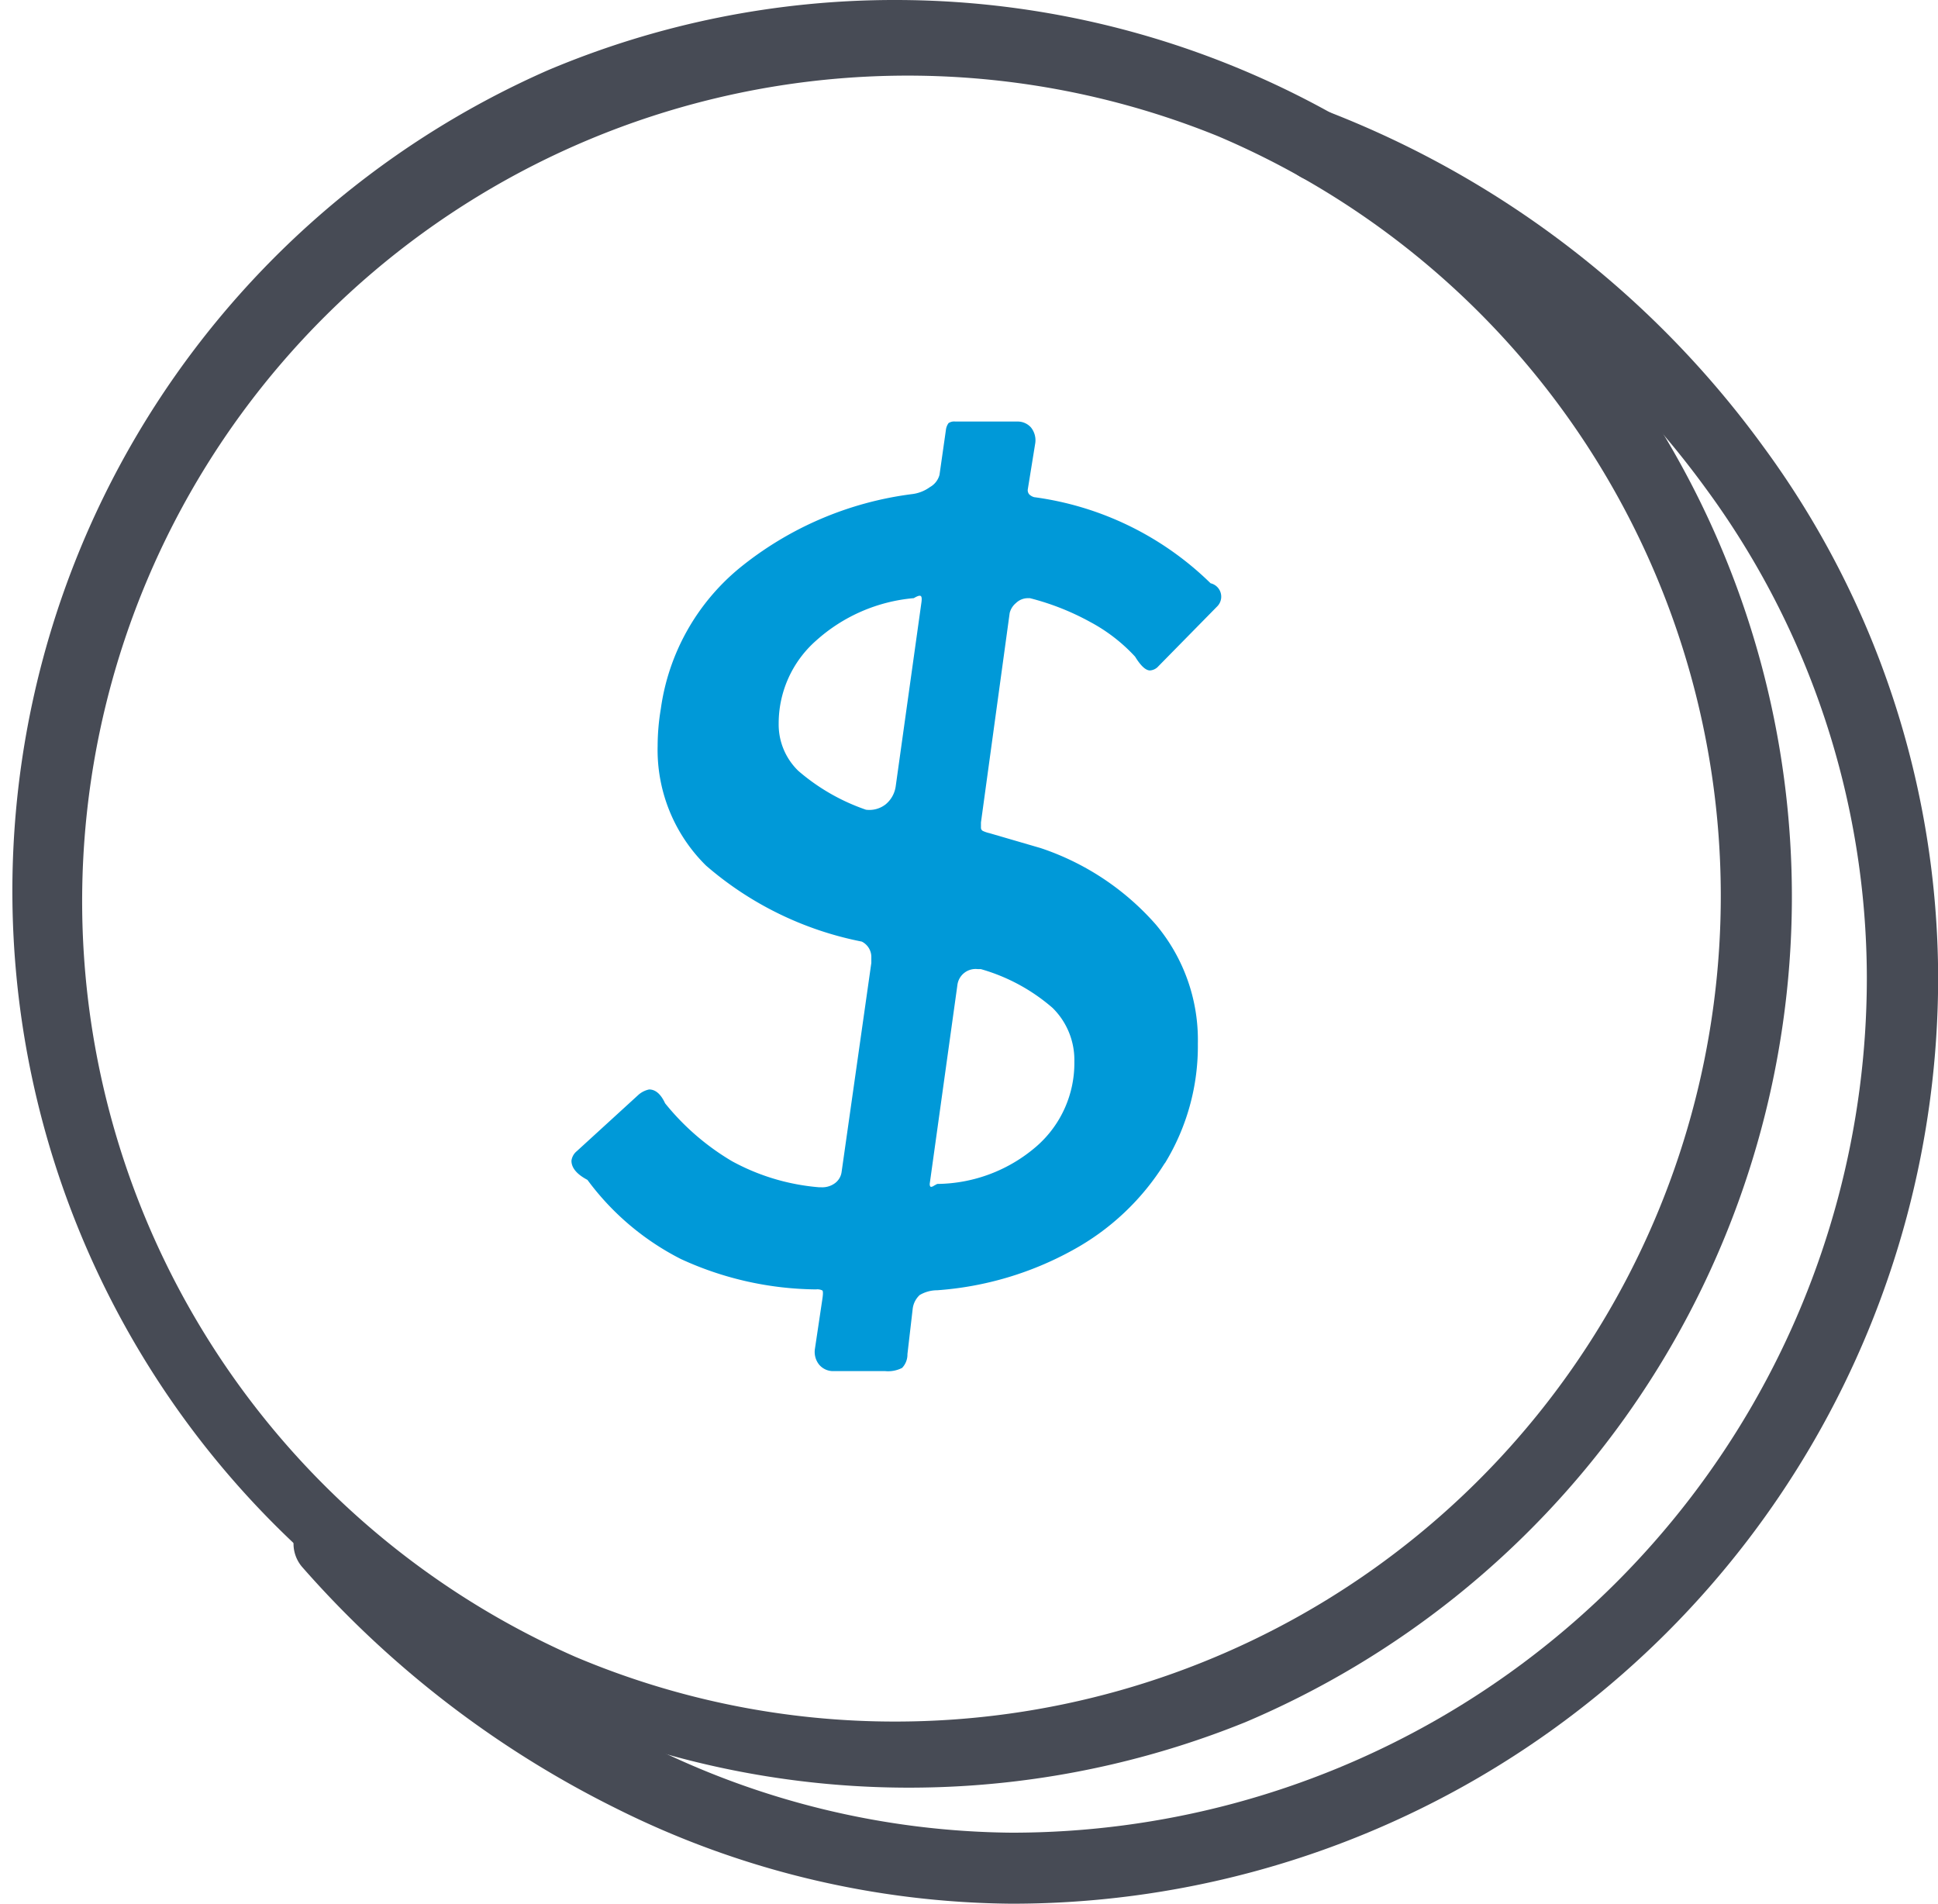
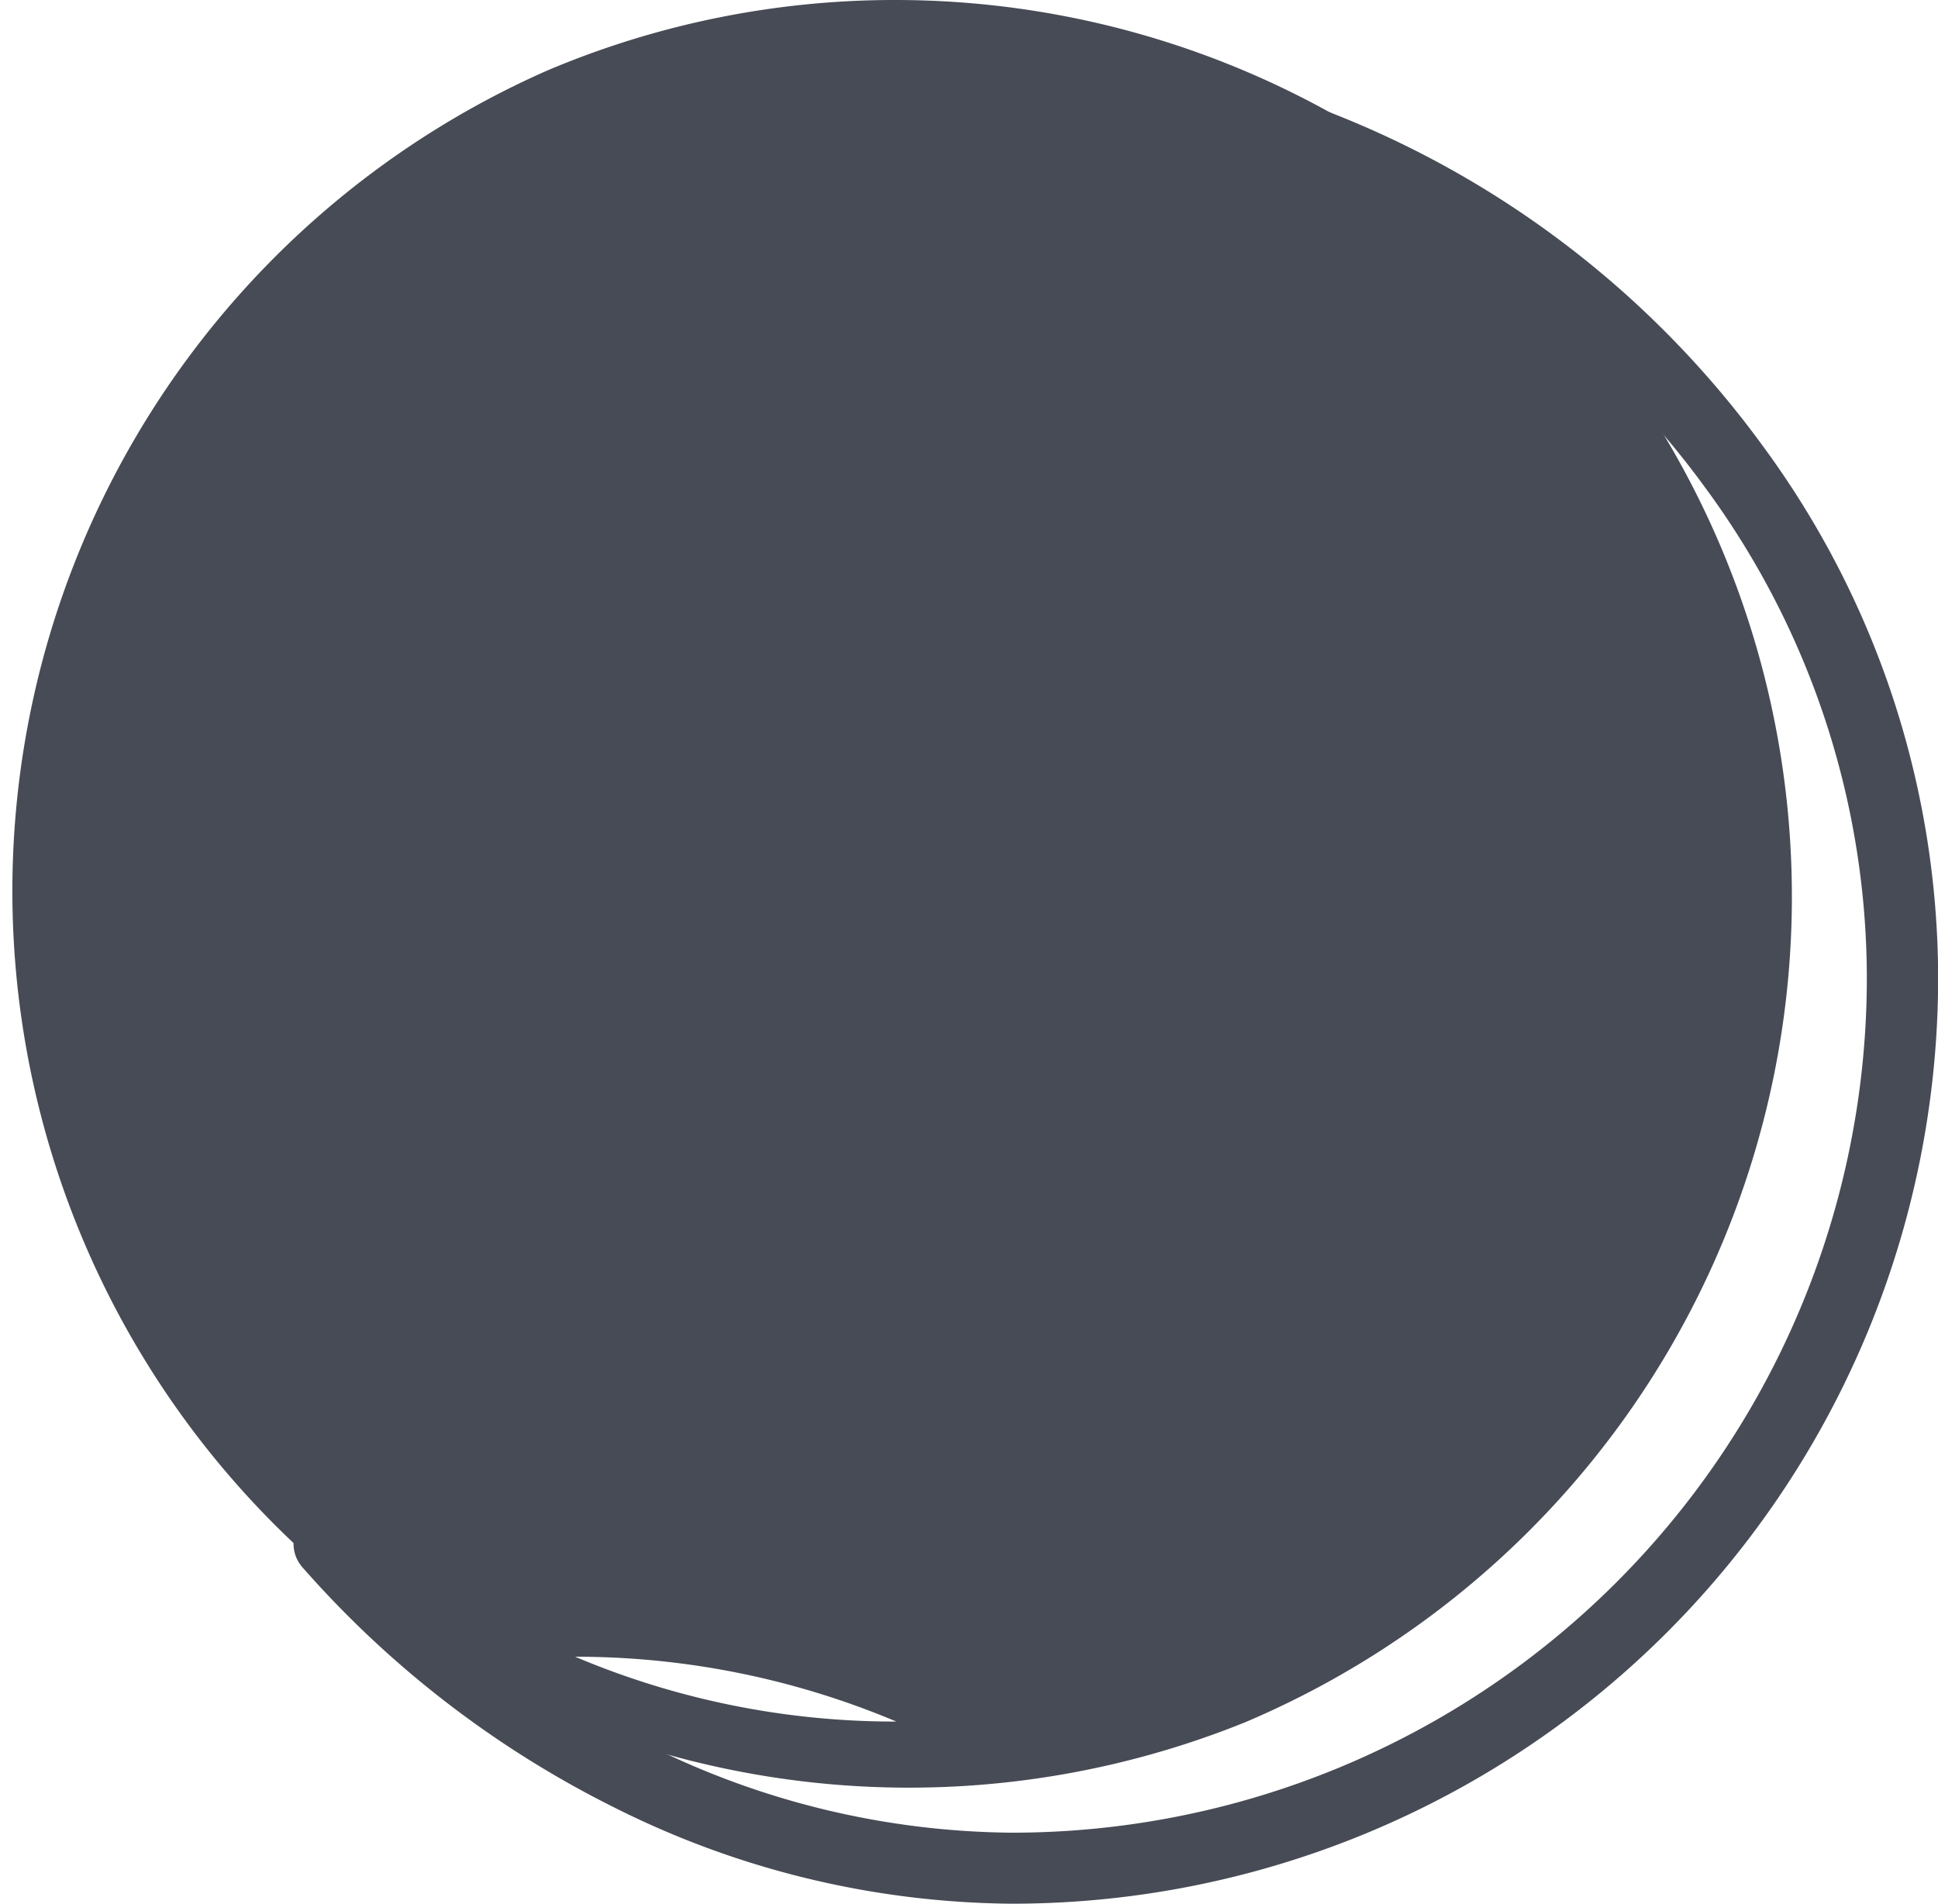
<svg xmlns="http://www.w3.org/2000/svg" width="54.468" height="53.501" viewBox="0 0 54.468 53.501">
  <g id="Cost_effective_Grey" data-name="Cost effective_Grey" transform="translate(0.065 0.066)">
    <g id="Group_6529" data-name="Group 6529" transform="translate(0 0)">
      <path id="Path_13902" data-name="Path 13902" d="M33.914,55.878a25.29,25.29,0,0,1-11.127-2.69,28.656,28.656,0,0,1-8.793-6.764A1,1,0,1,1,15.5,45.108,26.639,26.639,0,0,0,23.674,51.4a23.281,23.281,0,0,0,10.24,2.482A24.026,24.026,0,0,0,57.962,29.831a23.271,23.271,0,0,0-4.515-13.712A25.341,25.341,0,0,0,42.18,7.412a1,1,0,1,1,.725-1.864,27.341,27.341,0,0,1,12.161,9.4,25.258,25.258,0,0,1,4.9,14.885A26.027,26.027,0,0,1,33.914,55.878Z" transform="translate(-5.559 -2.443)" fill="#474b55" />
-       <path id="Path_13903" data-name="Path 13903" d="M25.691.5A25.2,25.2,0,0,1,35.5,48.9,25.2,25.2,0,0,1,15.885,2.48,25.034,25.034,0,0,1,25.691.5Zm0,48.382a23.2,23.2,0,0,0,9.027-44.56A23.2,23.2,0,0,0,16.664,47.06,23.043,23.043,0,0,0,25.691,48.882Z" transform="translate(-0.565 -0.566)" fill="#474b55" />
-       <path id="Path_13904" data-name="Path 13904" d="M42.35,39.756a7.007,7.007,0,0,1-2.6,2.45,9.232,9.232,0,0,1-3.795,1.12.969.969,0,0,0-.493.135.632.632,0,0,0-.194.374l-.149,1.285a.546.546,0,0,1-.15.388.866.866,0,0,1-.478.09H33.057a.514.514,0,0,1-.418-.179.57.57,0,0,1-.12-.448l.209-1.4c.021-.14.021-.22,0-.239a.31.31,0,0,0-.179-.03,9.267,9.267,0,0,1-3.794-.852,7.454,7.454,0,0,1-2.63-2.226q-.449-.238-.449-.538a.413.413,0,0,1,.15-.269l1.733-1.584a.657.657,0,0,1,.3-.15c.18,0,.329.13.449.389A6.955,6.955,0,0,0,30.19,39.7a6.145,6.145,0,0,0,2.45.732h.06a.6.6,0,0,0,.388-.12.47.47,0,0,0,.179-.3l.837-5.886v-.15a.484.484,0,0,0-.269-.449,9.475,9.475,0,0,1-4.377-2.136,4.564,4.564,0,0,1-1.36-3.362,6.362,6.362,0,0,1,.09-1.046,6.23,6.23,0,0,1,2.2-3.944,9.6,9.6,0,0,1,4.885-2.091,1.073,1.073,0,0,0,.478-.194.559.559,0,0,0,.269-.344l.179-1.254a.413.413,0,0,1,.075-.2.288.288,0,0,1,.194-.044H38.2a.5.5,0,0,1,.389.164.575.575,0,0,1,.119.464L38.5,20.827a.183.183,0,0,0,.045.135.342.342,0,0,0,.134.075,8.738,8.738,0,0,1,4.96,2.42.387.387,0,0,1,.179.657l-1.644,1.673a.346.346,0,0,1-.239.12c-.119,0-.259-.129-.418-.388a4.766,4.766,0,0,0-1.255-.971,7.188,7.188,0,0,0-1.7-.672H38.5a.481.481,0,0,0-.329.135.529.529,0,0,0-.179.283l-.807,5.886v.15a.1.1,0,0,0,.06.09.908.908,0,0,0,.18.06l1.434.418A7.436,7.436,0,0,1,42.1,33.048a5.036,5.036,0,0,1,1.181,3.347,6.3,6.3,0,0,1-.926,3.361M35.508,24.024c.019-.12.015-.189-.015-.209s-.095,0-.194.06A4.722,4.722,0,0,0,32.55,25.07,3.1,3.1,0,0,0,31.5,27.4a1.811,1.811,0,0,0,.553,1.33,5.778,5.778,0,0,0,1.9,1.091.741.741,0,0,0,.552-.15.8.8,0,0,0,.284-.508Zm.314,16.389c.049-.03.094-.054.134-.075a4.32,4.32,0,0,0,2.794-1.06A3.1,3.1,0,0,0,39.81,36.9a2.052,2.052,0,0,0-.612-1.509A5.273,5.273,0,0,0,37.18,34.3h-.089a.515.515,0,0,0-.568.448l-.778,5.587c0,.08.026.1.075.075" transform="translate(-9.68 -7.131)" fill="#0099d8" />
+       <path id="Path_13903" data-name="Path 13903" d="M25.691.5A25.2,25.2,0,0,1,35.5,48.9,25.2,25.2,0,0,1,15.885,2.48,25.034,25.034,0,0,1,25.691.5Zm0,48.382A23.2,23.2,0,0,0,16.664,47.06,23.043,23.043,0,0,0,25.691,48.882Z" transform="translate(-0.565 -0.566)" fill="#474b55" />
    </g>
  </g>
</svg>